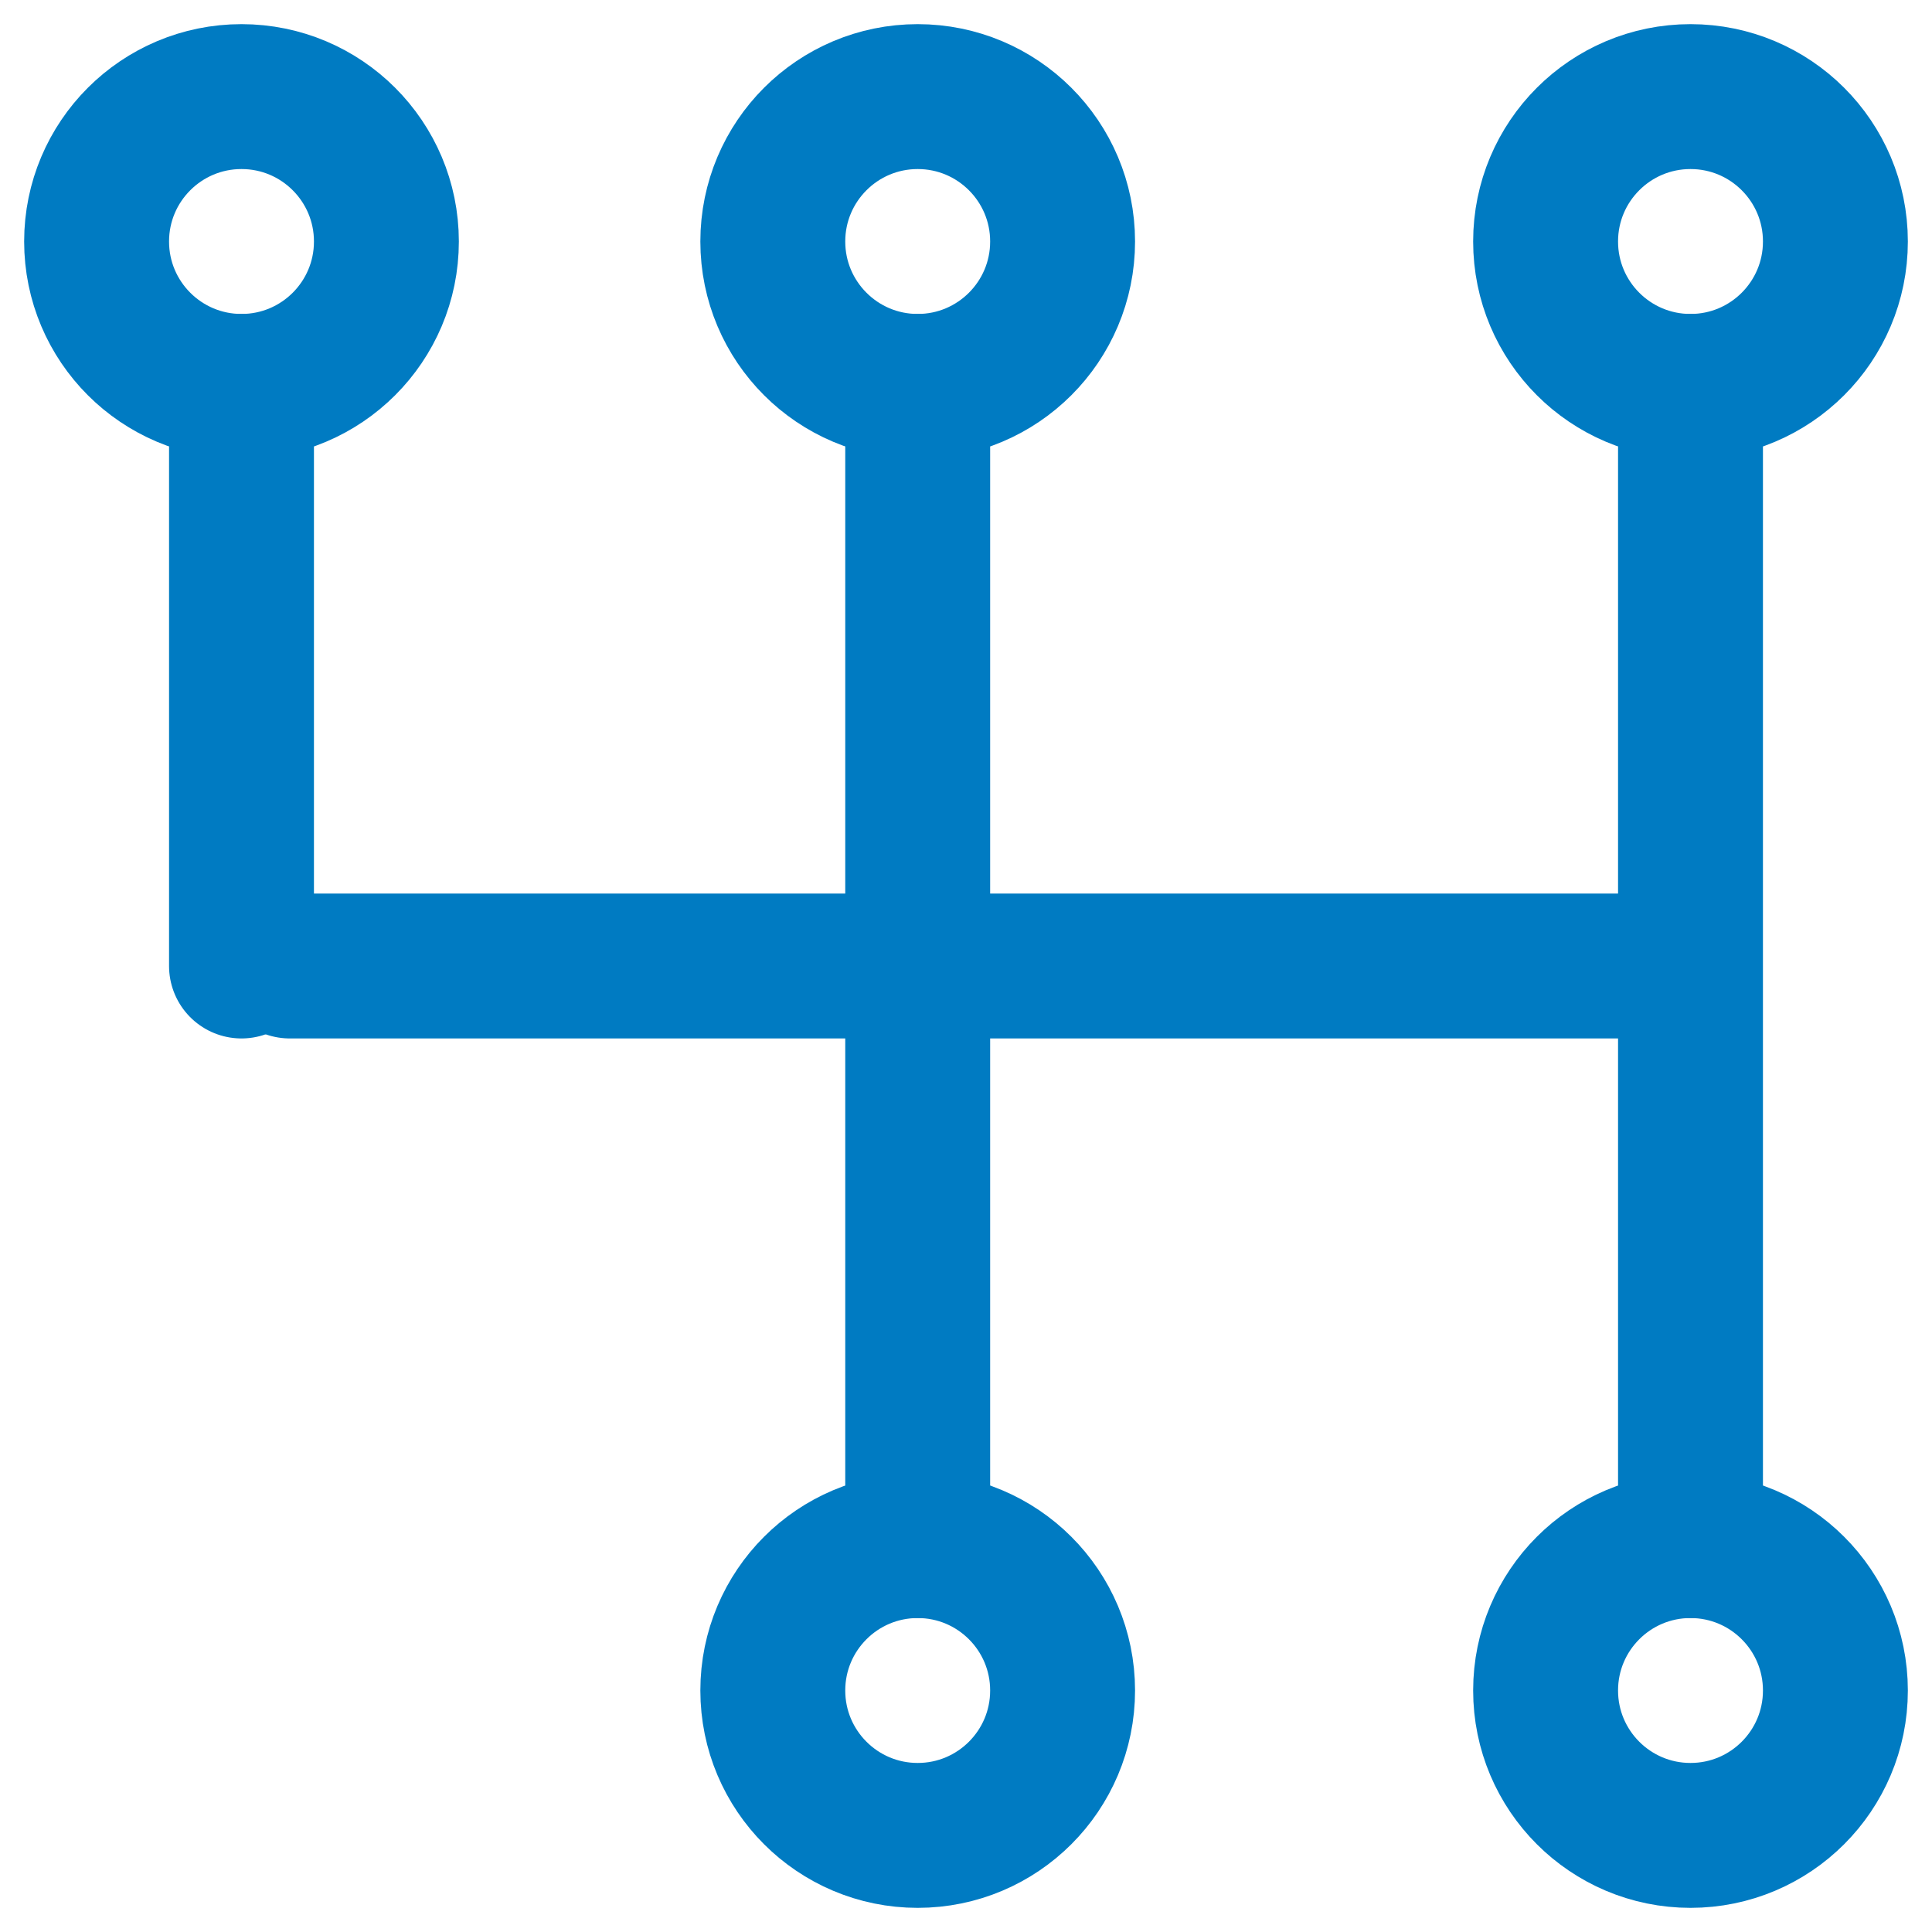
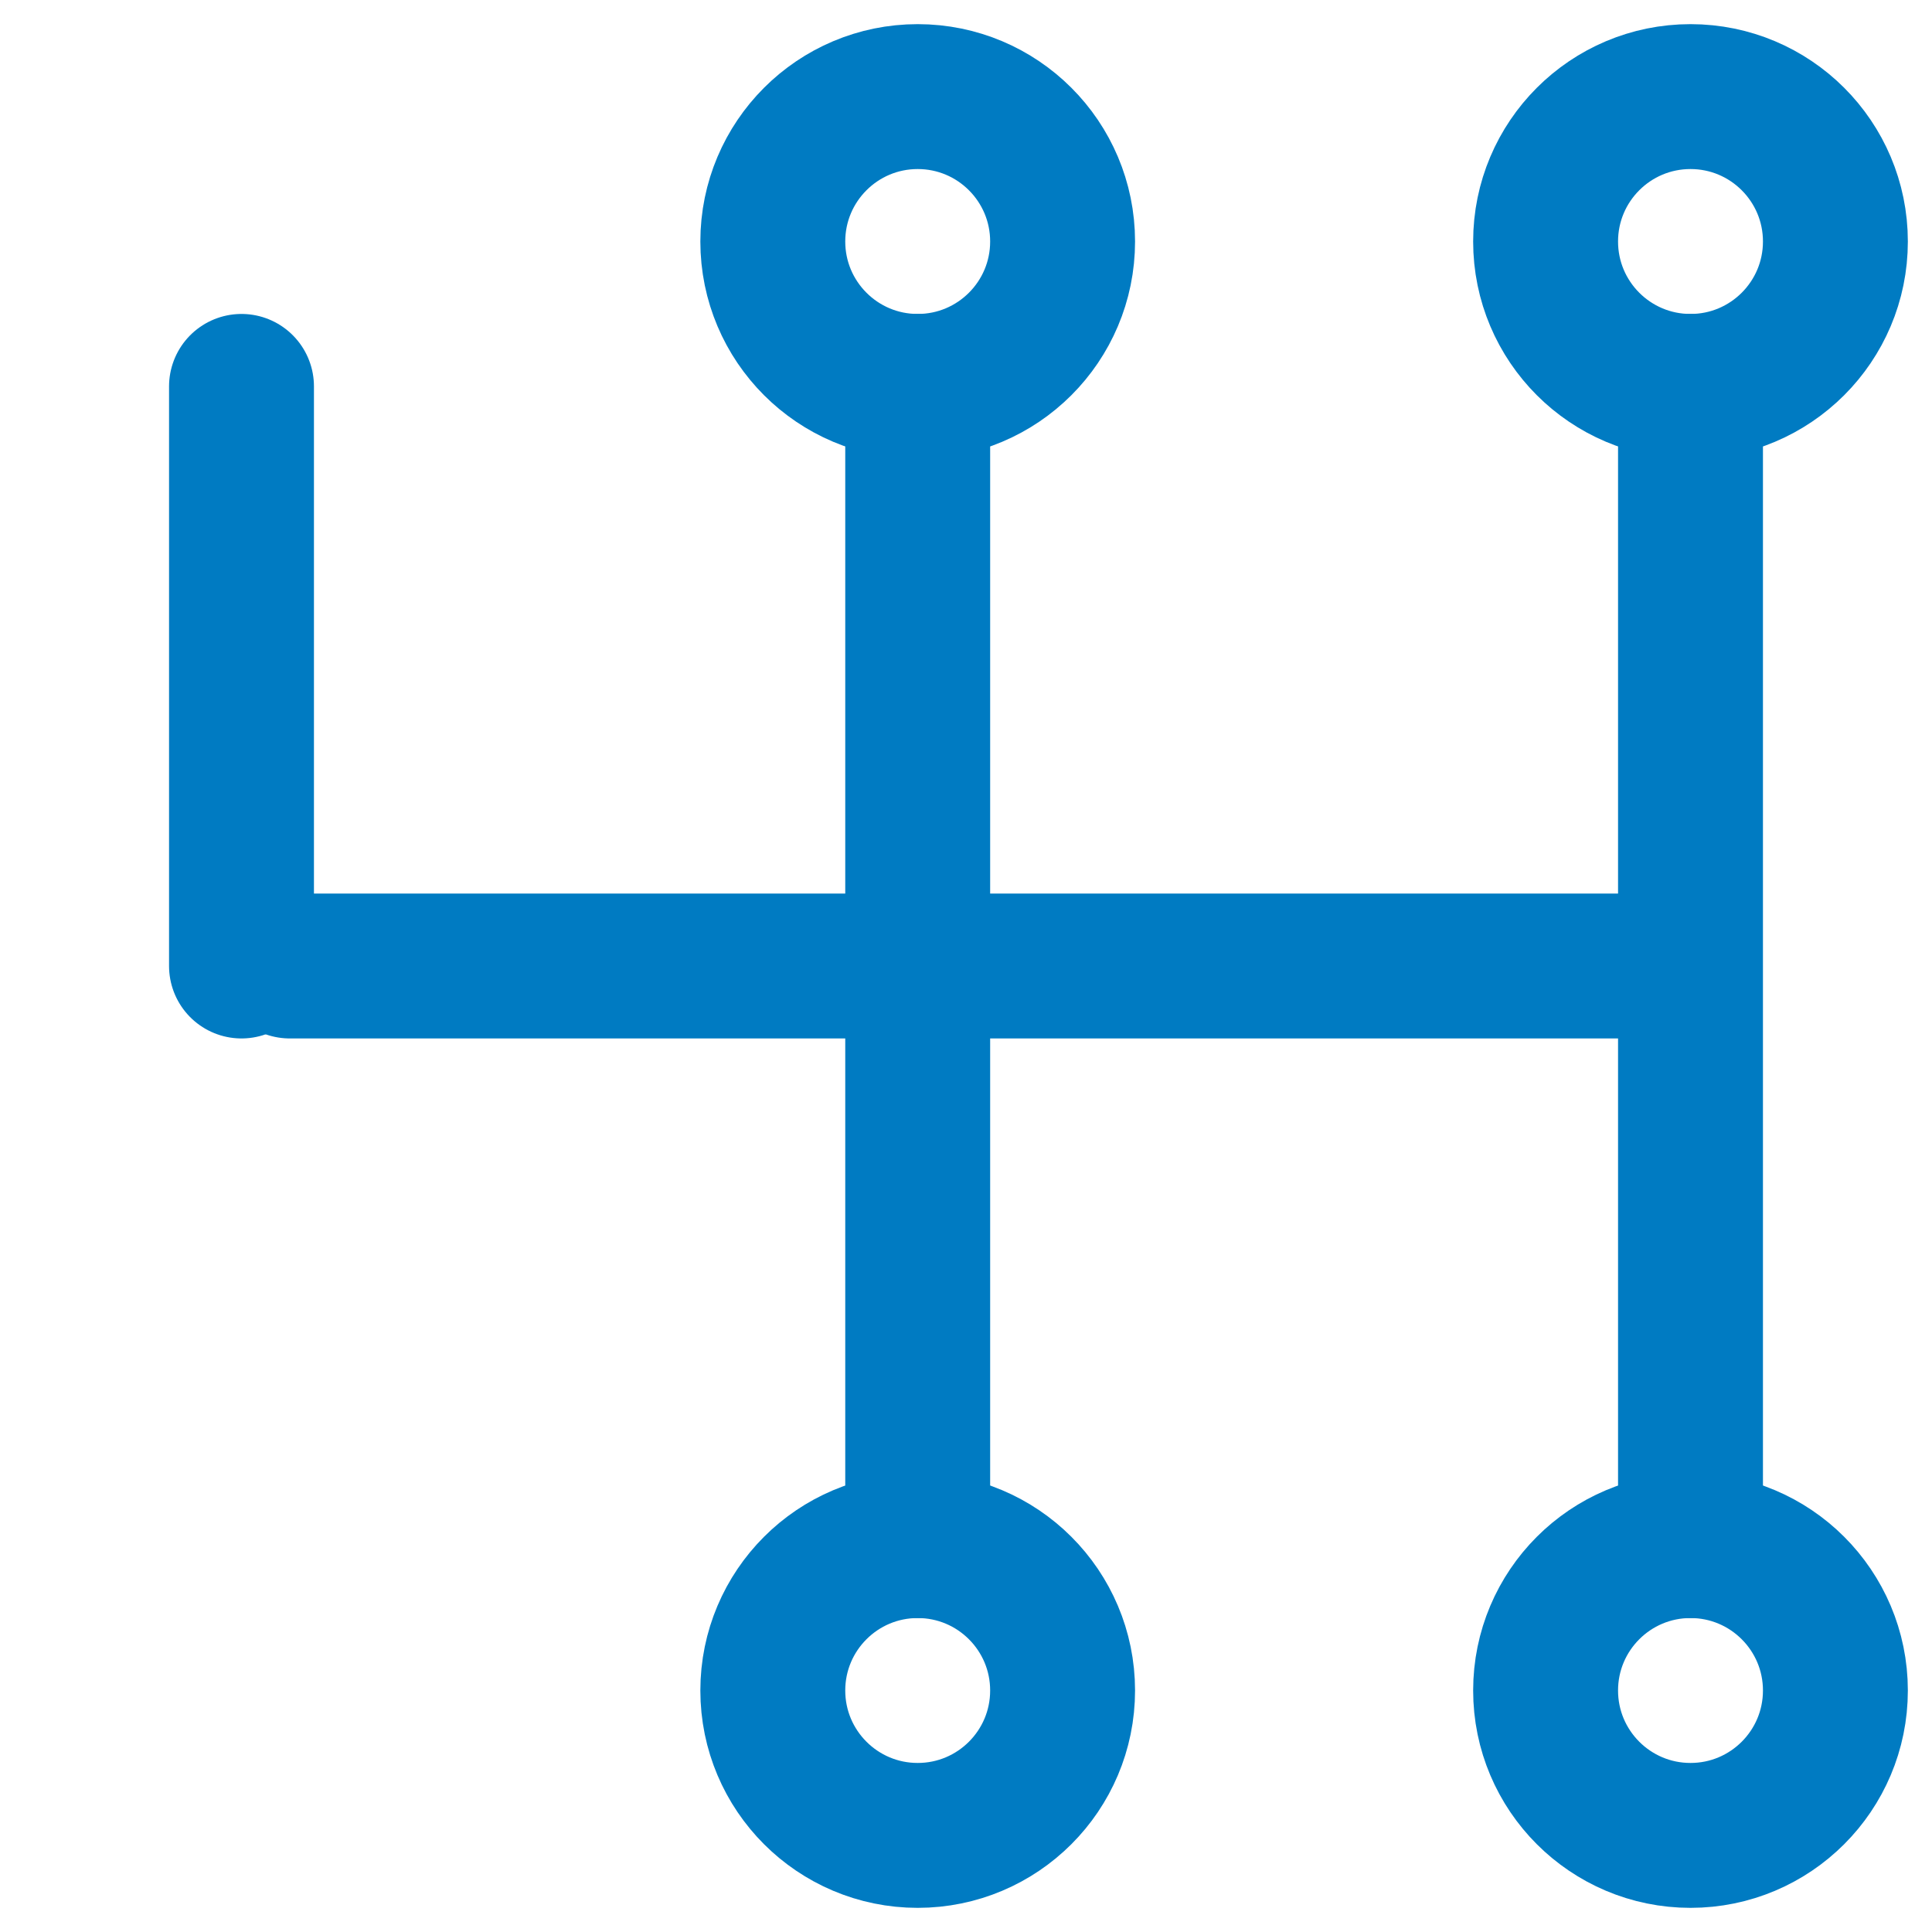
<svg xmlns="http://www.w3.org/2000/svg" width="20" height="20" viewBox="0 0 20 20" fill="none">
  <path d="M9.5 4V16" stroke="#007BC2" stroke-width="1.5" stroke-linecap="round" />
  <path d="M17 10L3 10" stroke="#007BC2" stroke-width="1.5" stroke-linecap="round" />
  <path d="M2.5 4V10" stroke="#007BC2" stroke-width="1.5" stroke-linecap="round" />
  <path d="M17.5 4V16" stroke="#007BC2" stroke-width="1.5" stroke-linecap="round" />
  <circle cx="9.5" cy="2.5" r="1.5" stroke="#007BC2" stroke-width="1.5" />
-   <circle cx="2.5" cy="2.5" r="1.5" stroke="#007BC2" stroke-width="1.5" />
  <circle cx="17.5" cy="2.5" r="1.5" stroke="#007BC2" stroke-width="1.5" />
  <circle cx="9.5" cy="17.5" r="1.5" stroke="#007BC2" stroke-width="1.5" />
  <circle cx="17.5" cy="17.5" r="1.5" stroke="#007BC2" stroke-width="1.5" />
</svg>